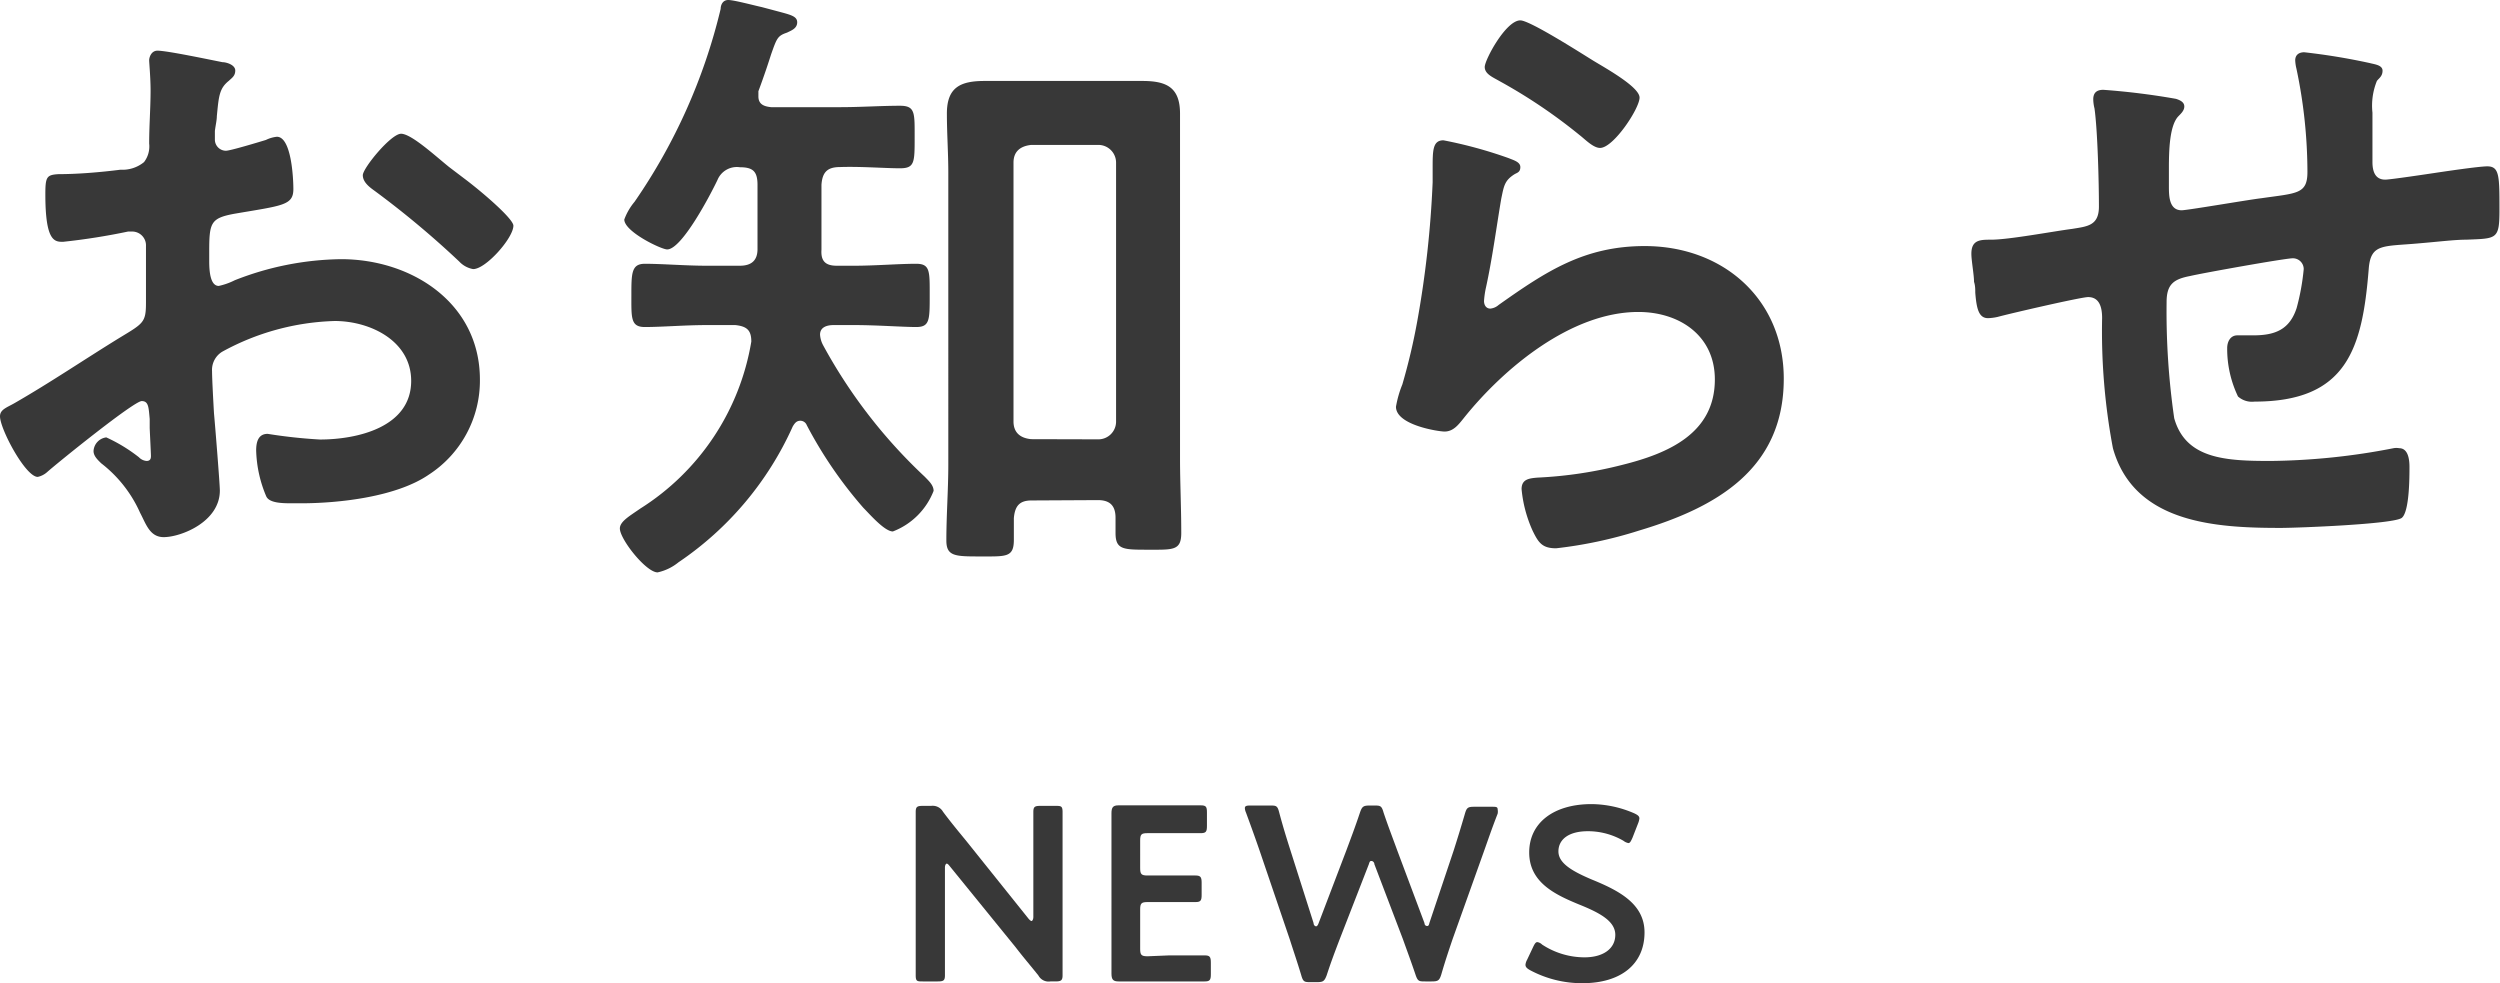
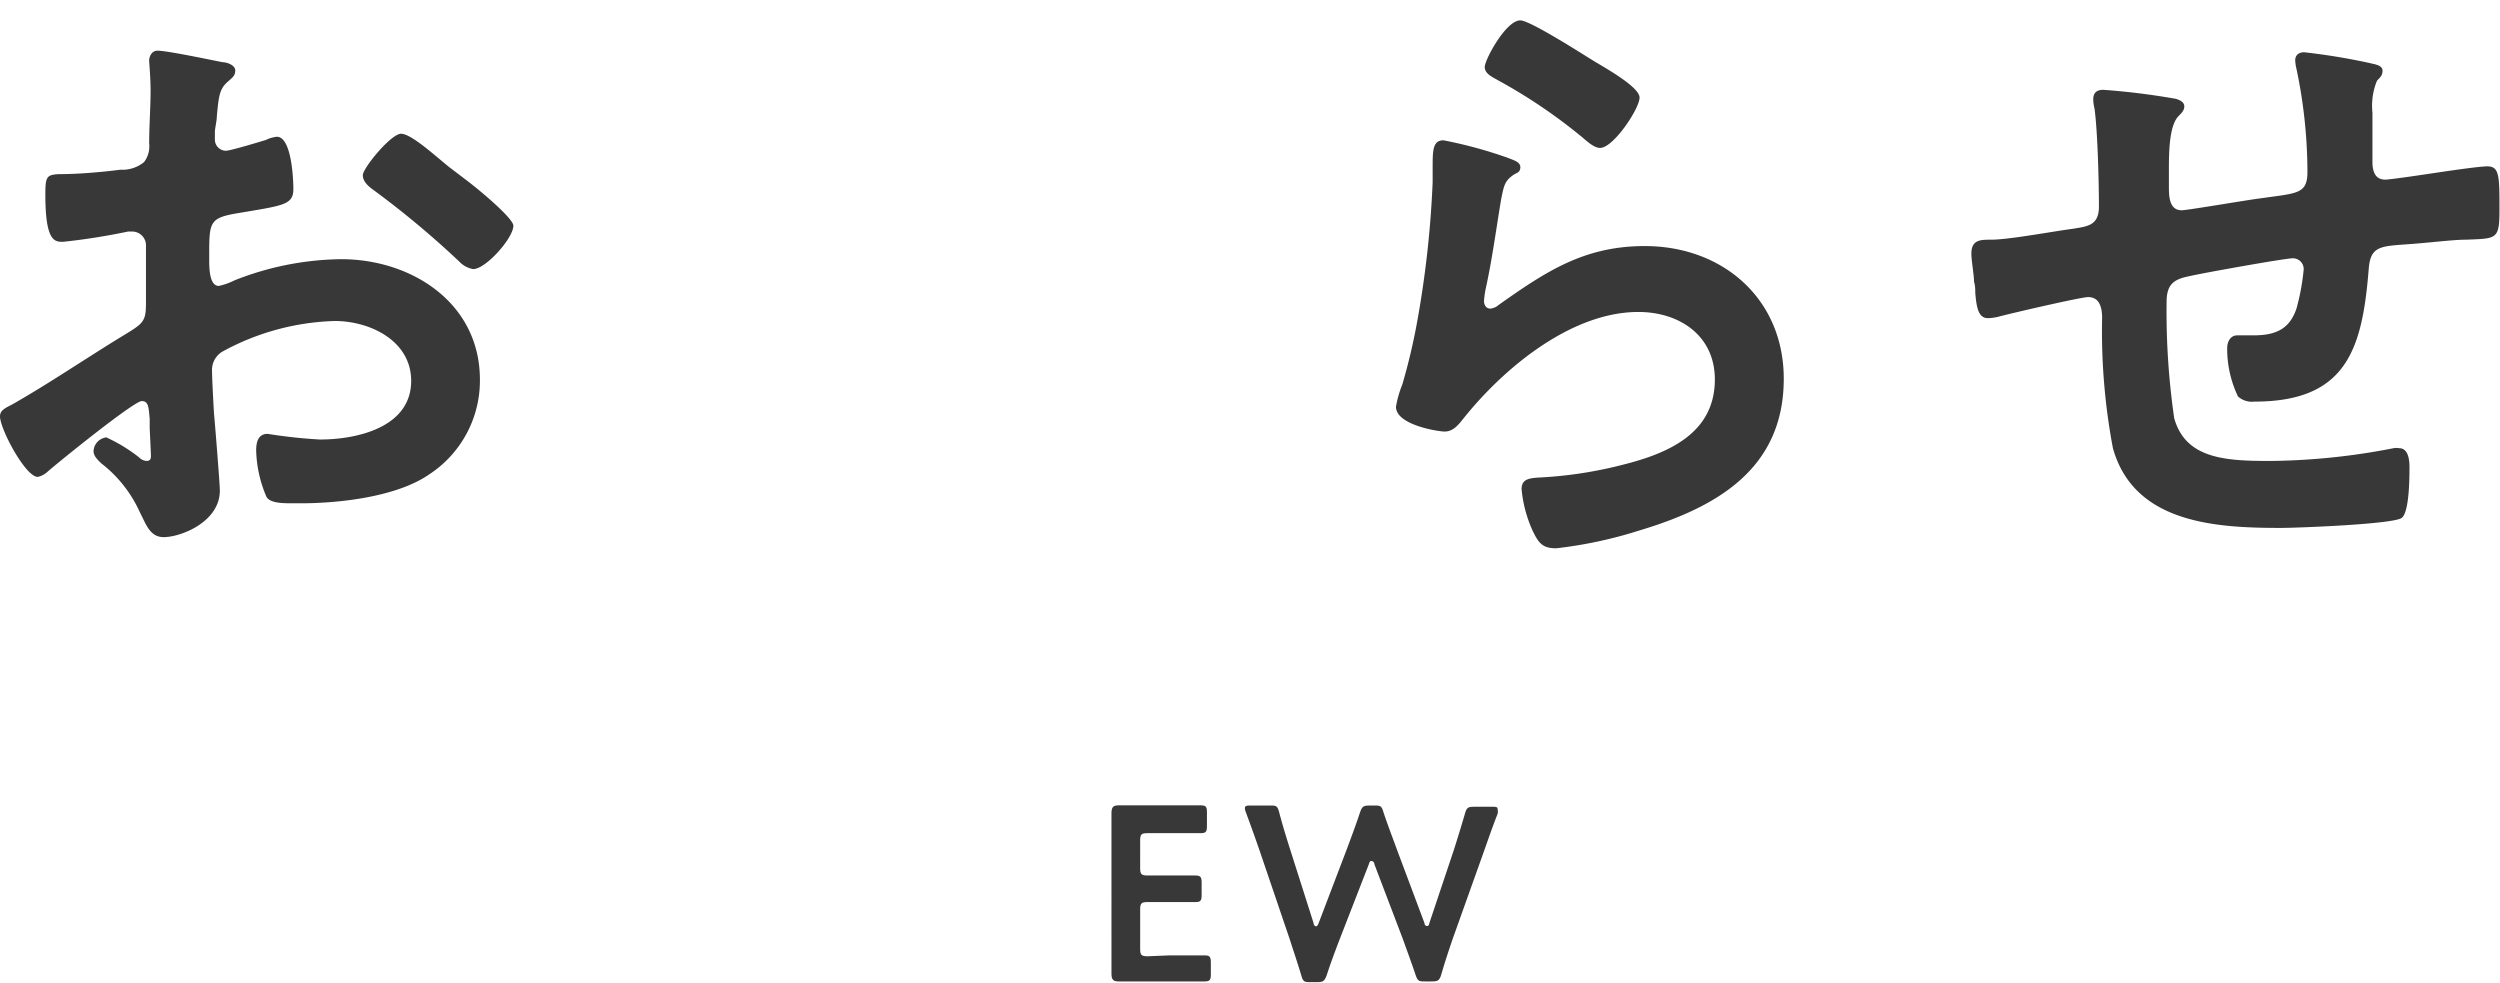
<svg xmlns="http://www.w3.org/2000/svg" viewBox="0 0 141.12 55.5">
  <defs>
    <style>.cls-1{fill:#383838;}</style>
  </defs>
  <g id="レイヤー_2" data-name="レイヤー 2">
    <g id="contents">
      <path class="cls-1" d="M8,22.64c-.44,0-4.72,3.46-5.33,4a1.17,1.17,0,0,1-.54.28C1.44,26.92,0,24.22,0,23.5c0-.39.4-.5.83-.75,2-1.15,3.92-2.45,5.9-3.67,1.37-.83,1.51-.87,1.51-2V15.87c0-.54,0-1.08,0-1.62v-.36a.78.78,0,0,0-.79-.82l-.22,0a36.42,36.42,0,0,1-3.67.58c-.47,0-1,0-1-2.67,0-1,.07-1.11.75-1.15,1.12,0,2.38-.11,3.49-.25a1.92,1.92,0,0,0,1.33-.43A1.45,1.45,0,0,0,8.42,8.1c0-1,.08-2,.08-3,0-.72-.08-1.55-.08-1.7s.11-.54.47-.54c.54,0,2.95.51,3.67.65.22,0,.72.15.72.47s-.21.43-.36.58c-.54.43-.57.86-.68,2,0,.22-.07.51-.11.83,0,.15,0,.36,0,.51a.63.63,0,0,0,.62.61c.25,0,1.9-.5,2.26-.61a1.82,1.82,0,0,1,.62-.18c.82,0,.93,2.34.93,2.95,0,.93-.61.93-3.35,1.4-1.33.25-1.4.51-1.4,2.16v.51c0,.61.07,1.4.54,1.4a3.77,3.77,0,0,0,.9-.32,16.86,16.86,0,0,1,6-1.19c4,0,7.84,2.48,7.84,6.8a6.32,6.32,0,0,1-2.88,5.36c-1.83,1.26-5.07,1.62-7.23,1.62h-.43c-.58,0-1.34,0-1.52-.39a7.08,7.08,0,0,1-.57-2.59c0-.47.11-.94.65-.94a28.71,28.71,0,0,0,2.95.32c2.08,0,5.15-.68,5.15-3.31,0-2.26-2.31-3.38-4.32-3.38a14,14,0,0,0-6.34,1.73,1.2,1.2,0,0,0-.58,1.11c0,.43.08,1.88.11,2.38.07.75.33,4,.33,4.35,0,1.77-2.2,2.63-3.17,2.63-.79,0-1-.75-1.33-1.37a7.25,7.25,0,0,0-2.2-2.8c-.18-.18-.43-.4-.43-.69A.82.82,0,0,1,6,24.69a9,9,0,0,1,1.84,1.12.68.68,0,0,0,.43.21c.22,0,.25-.14.25-.28s-.07-1.52-.07-1.59,0-.36,0-.5C8.39,23,8.39,22.64,8,22.64ZM26.21,10.08c1,.75,2.77,2.27,2.77,2.66,0,.69-1.55,2.45-2.27,2.45a1.41,1.41,0,0,1-.79-.43,51.55,51.55,0,0,0-4.79-4c-.25-.18-.65-.47-.65-.87s1.59-2.34,2.16-2.34,1.91,1.23,2.7,1.87Z" />
-       <path class="cls-1" d="M47.23,15h1c1.19,0,2.48-.11,3.49-.11.79,0,.76.43.76,1.8s0,1.77-.76,1.77-2.23-.11-3.49-.11H47.05c-.36,0-.76.11-.76.54a1.46,1.46,0,0,0,.18.61,29.31,29.31,0,0,0,5.73,7.41c.21.22.5.47.5.8A4,4,0,0,1,50.4,30c-.47,0-1.33-1-1.66-1.33A23.94,23.94,0,0,1,45.54,24a.39.39,0,0,0-.36-.25c-.22,0-.32.14-.43.32a18.27,18.27,0,0,1-6.45,7.67,2.81,2.81,0,0,1-1.18.57c-.65,0-2.13-1.87-2.13-2.48,0-.4.58-.72,1.15-1.12a13.82,13.82,0,0,0,6.27-9.43c0-.64-.25-.86-.9-.93H39.89c-1.23,0-2.52.11-3.49.11-.8,0-.76-.51-.76-1.77s0-1.8.76-1.8c1,0,2.3.11,3.49.11h1.87c.65,0,1-.29,1-.94V10.44c0-.76-.25-1-1-1a1.18,1.18,0,0,0-1.26.72c-.36.76-2,3.92-2.84,3.92-.33,0-2.42-1-2.42-1.69a3.36,3.36,0,0,1,.58-1A32.34,32.34,0,0,0,40.68.5c0-.21.11-.5.43-.5S42.62.32,43,.4l.79.21C44.6.83,45,.9,45,1.26s-.36.47-.57.58c-.54.18-.58.32-.9,1.22-.15.47-.36,1.12-.72,2.09,0,.1,0,.21,0,.29,0,.46.33.57.72.61h3.89c1.15,0,2.34-.08,3.38-.08.87,0,.83.4.83,1.8s0,1.73-.83,1.73-2.23-.11-3.38-.07c-.72,0-1,.29-1.05,1,0,1.23,0,2.45,0,3.67C46.33,14.72,46.58,15,47.23,15Zm11,13.25c-.65,0-.94.28-1,1,0,.39,0,.79,0,1.22,0,1-.43.94-1.87.94s-1.94,0-1.94-.9c0-1.44.11-2.85.11-4.29V9.72c0-1.08-.08-2.2-.08-3.31,0-1.48.76-1.84,2.13-1.84.83,0,1.65,0,2.48,0H62c.83,0,1.65,0,2.48,0,1.33,0,2.13.33,2.13,1.84,0,1.11,0,2.19,0,3.31V25.84c0,1.41.07,2.81.07,4.25,0,1-.47.94-1.87.94s-1.84,0-1.84-.94c0-.29,0-.57,0-.86,0-.69-.32-1-1-1ZM62,24.8a1,1,0,0,0,1-1V9.18a1,1,0,0,0-1-1H58.21c-.65.07-1,.4-1,1V23.79c0,.61.36.94,1,1Z" />
      <path class="cls-1" d="M85.17,8.93c.26.11.65.21.65.5s-.18.32-.32.4c-.58.36-.61.68-.76,1.4-.28,1.66-.5,3.35-.86,5a5,5,0,0,0-.11.76c0,.22.11.43.36.43a.84.84,0,0,0,.47-.21c2.66-1.88,4.82-3.32,8.24-3.32,4.43,0,7.85,3,7.85,7.49,0,5.11-3.82,7.27-8.17,8.57a24.51,24.51,0,0,1-4.68,1c-.79,0-1-.32-1.33-1a7.31,7.31,0,0,1-.62-2.34c0-.57.44-.61.9-.65a23.6,23.6,0,0,0,4.79-.72c2.56-.64,5.22-1.76,5.22-4.82,0-2.48-2-3.81-4.32-3.81-3.78,0-7.59,3.16-9.86,6-.29.36-.58.75-1.08.75-.33,0-2.74-.36-2.74-1.4a6,6,0,0,1,.36-1.26A34.82,34.82,0,0,0,80,18.14a57.47,57.47,0,0,0,.87-7.85c0-.28,0-.54,0-.79,0-1,0-1.58.61-1.58A25,25,0,0,1,85.17,8.93Zm.65-7.78c.54,0,3.46,1.87,4.11,2.27s2.62,1.48,2.62,2.09-1.47,2.84-2.23,2.84c-.39,0-.86-.5-1.15-.72a30.09,30.09,0,0,0-4.54-3.06c-.36-.21-.82-.39-.82-.79S85,1.15,85.82,1.15Z" />
      <path class="cls-1" d="M122.83,5.58c.22.07.47.18.47.43s-.22.43-.36.58c-.47.54-.51,1.87-.51,2.91v1c0,.54,0,1.37.72,1.37.33,0,3.86-.61,4.5-.68,2-.29,2.6-.22,2.6-1.48a28.36,28.36,0,0,0-.62-5.83,2.42,2.42,0,0,1-.07-.47c0-.32.22-.46.51-.46a36,36,0,0,1,3.7.61c.26.07.72.11.72.43s-.21.43-.32.58a3.72,3.72,0,0,0-.25,1.79c0,.94,0,1.84,0,2.78,0,.46.11,1,.72,1,.29,0,2.41-.32,2.88-.39s2.41-.36,2.88-.36c.69,0,.69.54.69,2.45,0,1.69-.15,1.62-1.88,1.69-.64,0-1.51.11-2.7.21-2,.18-2.69,0-2.8,1.44-.36,4.5-1.23,7.49-6.45,7.49a1.18,1.18,0,0,1-.93-.29,6.24,6.24,0,0,1-.61-2.73c0-.36.18-.72.57-.72l.9,0c1.23,0,2.05-.32,2.45-1.54a12.78,12.78,0,0,0,.4-2.2.61.61,0,0,0-.62-.61c-.43,0-5.07.83-5.79,1-.94.18-1.33.47-1.33,1.48a42,42,0,0,0,.43,6.55c.65,2.3,2.91,2.41,5.43,2.41a37.77,37.77,0,0,0,6.95-.72.91.91,0,0,1,.32,0c.51,0,.58.65.58,1.05,0,.57,0,2.52-.43,2.88s-5.9.57-6.84.57c-3.64,0-8.28-.25-9.47-4.5a35.56,35.56,0,0,1-.61-7.34c0-.54-.11-1.19-.79-1.19-.4,0-4.46.94-5.11,1.12a2.94,2.94,0,0,1-.54.07c-.54,0-.65-.58-.72-1.44,0-.18,0-.4-.07-.61,0-.4-.15-1.19-.15-1.59,0-.79.51-.79,1.12-.79,1,0,3.49-.47,4.57-.61.86-.14,1.51-.18,1.51-1.26,0-1.33-.07-4.25-.25-5.54a2.24,2.24,0,0,1-.07-.51c0-.39.21-.54.57-.54A40.26,40.26,0,0,1,122.83,5.58Z" />
-       <path class="cls-1" d="M53.34,52.6c0,.81,0,2.36,0,2.45,0,.3-.08.35-.41.35h-.84c-.32,0-.4,0-.4-.35,0-.09,0-1.64,0-2.45V48.15c0-.79,0-2.22,0-2.31,0-.3.08-.35.4-.35h.47a.67.67,0,0,1,.67.33c.43.58.88,1.12,1.33,1.67l3.5,4.37c.07.08.13.13.17.13s.1-.09.1-.23V48.29c0-.81,0-2.36,0-2.45,0-.3.08-.35.4-.35h.84c.32,0,.41,0,.41.35,0,.09,0,1.64,0,2.45v4.45c0,.77,0,2.22,0,2.31,0,.3-.09.35-.41.35h-.28a.65.65,0,0,1-.67-.33c-.42-.53-.83-1-1.29-1.6L53.6,48.88c-.07-.09-.12-.13-.16-.13s-.1.08-.1.22Z" />
      <path class="cls-1" d="M66,53.93c.67,0,1.93,0,2,0,.29,0,.35.08.35.41V55c0,.32-.06.4-.35.4l-2,0H65c-.66,0-1.77,0-1.86,0-.31,0-.4-.11-.4-.45,0-.78,0-1.66,0-2.34V48.25c0-.69,0-1.63,0-2.34,0-.34.09-.45.4-.45.09,0,1.2,0,1.86,0h.78c.68,0,1.94,0,2,0,.3,0,.35.08.35.4v.76c0,.32-.05.41-.35.41-.09,0-1.35,0-2,0h-1c-.35,0-.42.06-.42.42V49c0,.35.07.42.42.42h.7l2,0c.29,0,.35.09.35.41v.69c0,.32-.06.4-.35.4l-2,0h-.7c-.35,0-.42.07-.42.42v2.22c0,.35.07.42.42.42Z" />
      <path class="cls-1" d="M75.61,53.05c-.25.66-.47,1.23-.72,2-.13.34-.2.39-.56.39H74c-.36,0-.44,0-.55-.4-.22-.73-.42-1.31-.64-2l-1.7-5c-.23-.67-.46-1.31-.78-2.18a.69.69,0,0,1-.06-.24c0-.13.1-.15.32-.15h1.08c.37,0,.44,0,.54.4.22.82.4,1.4.61,2.06l1.33,4.18c0,.12.09.18.14.18s.1-.06.14-.17L76,48c.26-.7.49-1.3.77-2.14.12-.34.19-.39.56-.39h.22c.36,0,.44,0,.55.4.28.83.52,1.44.77,2.13l1.54,4.11c0,.11.08.16.14.16s.1,0,.14-.18L82.06,48c.21-.66.39-1.24.63-2.06.1-.35.17-.4.53-.4h1c.22,0,.32,0,.32.15a.64.64,0,0,1,0,.24c-.34.87-.55,1.5-.79,2.17L82,53c-.22.65-.42,1.24-.64,2-.11.35-.18.4-.55.4h-.35c-.36,0-.43,0-.56-.39-.25-.74-.47-1.33-.71-2l-1.61-4.23c0-.11-.1-.18-.16-.18s-.1,0-.15.18Z" />
-       <path class="cls-1" d="M92.83,52.63c0,1.81-1.35,2.87-3.51,2.87a6.21,6.21,0,0,1-2.94-.73c-.18-.1-.27-.18-.27-.31a.72.72,0,0,1,.09-.28l.34-.72c.09-.19.15-.28.24-.28a.5.5,0,0,1,.27.14,4.38,4.38,0,0,0,2.39.72c1.06,0,1.74-.49,1.74-1.27s-.89-1.25-2.06-1.72c-1.36-.56-2.8-1.25-2.8-2.93s1.39-2.73,3.52-2.73a6.17,6.17,0,0,1,2.41.52c.19.09.29.16.29.29a1,1,0,0,1-.07.27l-.32.82c-.09.2-.14.3-.23.3a.65.65,0,0,1-.28-.13,4,4,0,0,0-2-.54c-1.13,0-1.67.49-1.67,1.14s.73,1.1,1.89,1.59C91.35,50.26,92.83,51,92.83,52.63Z" />
    </g>
  </g>
</svg>